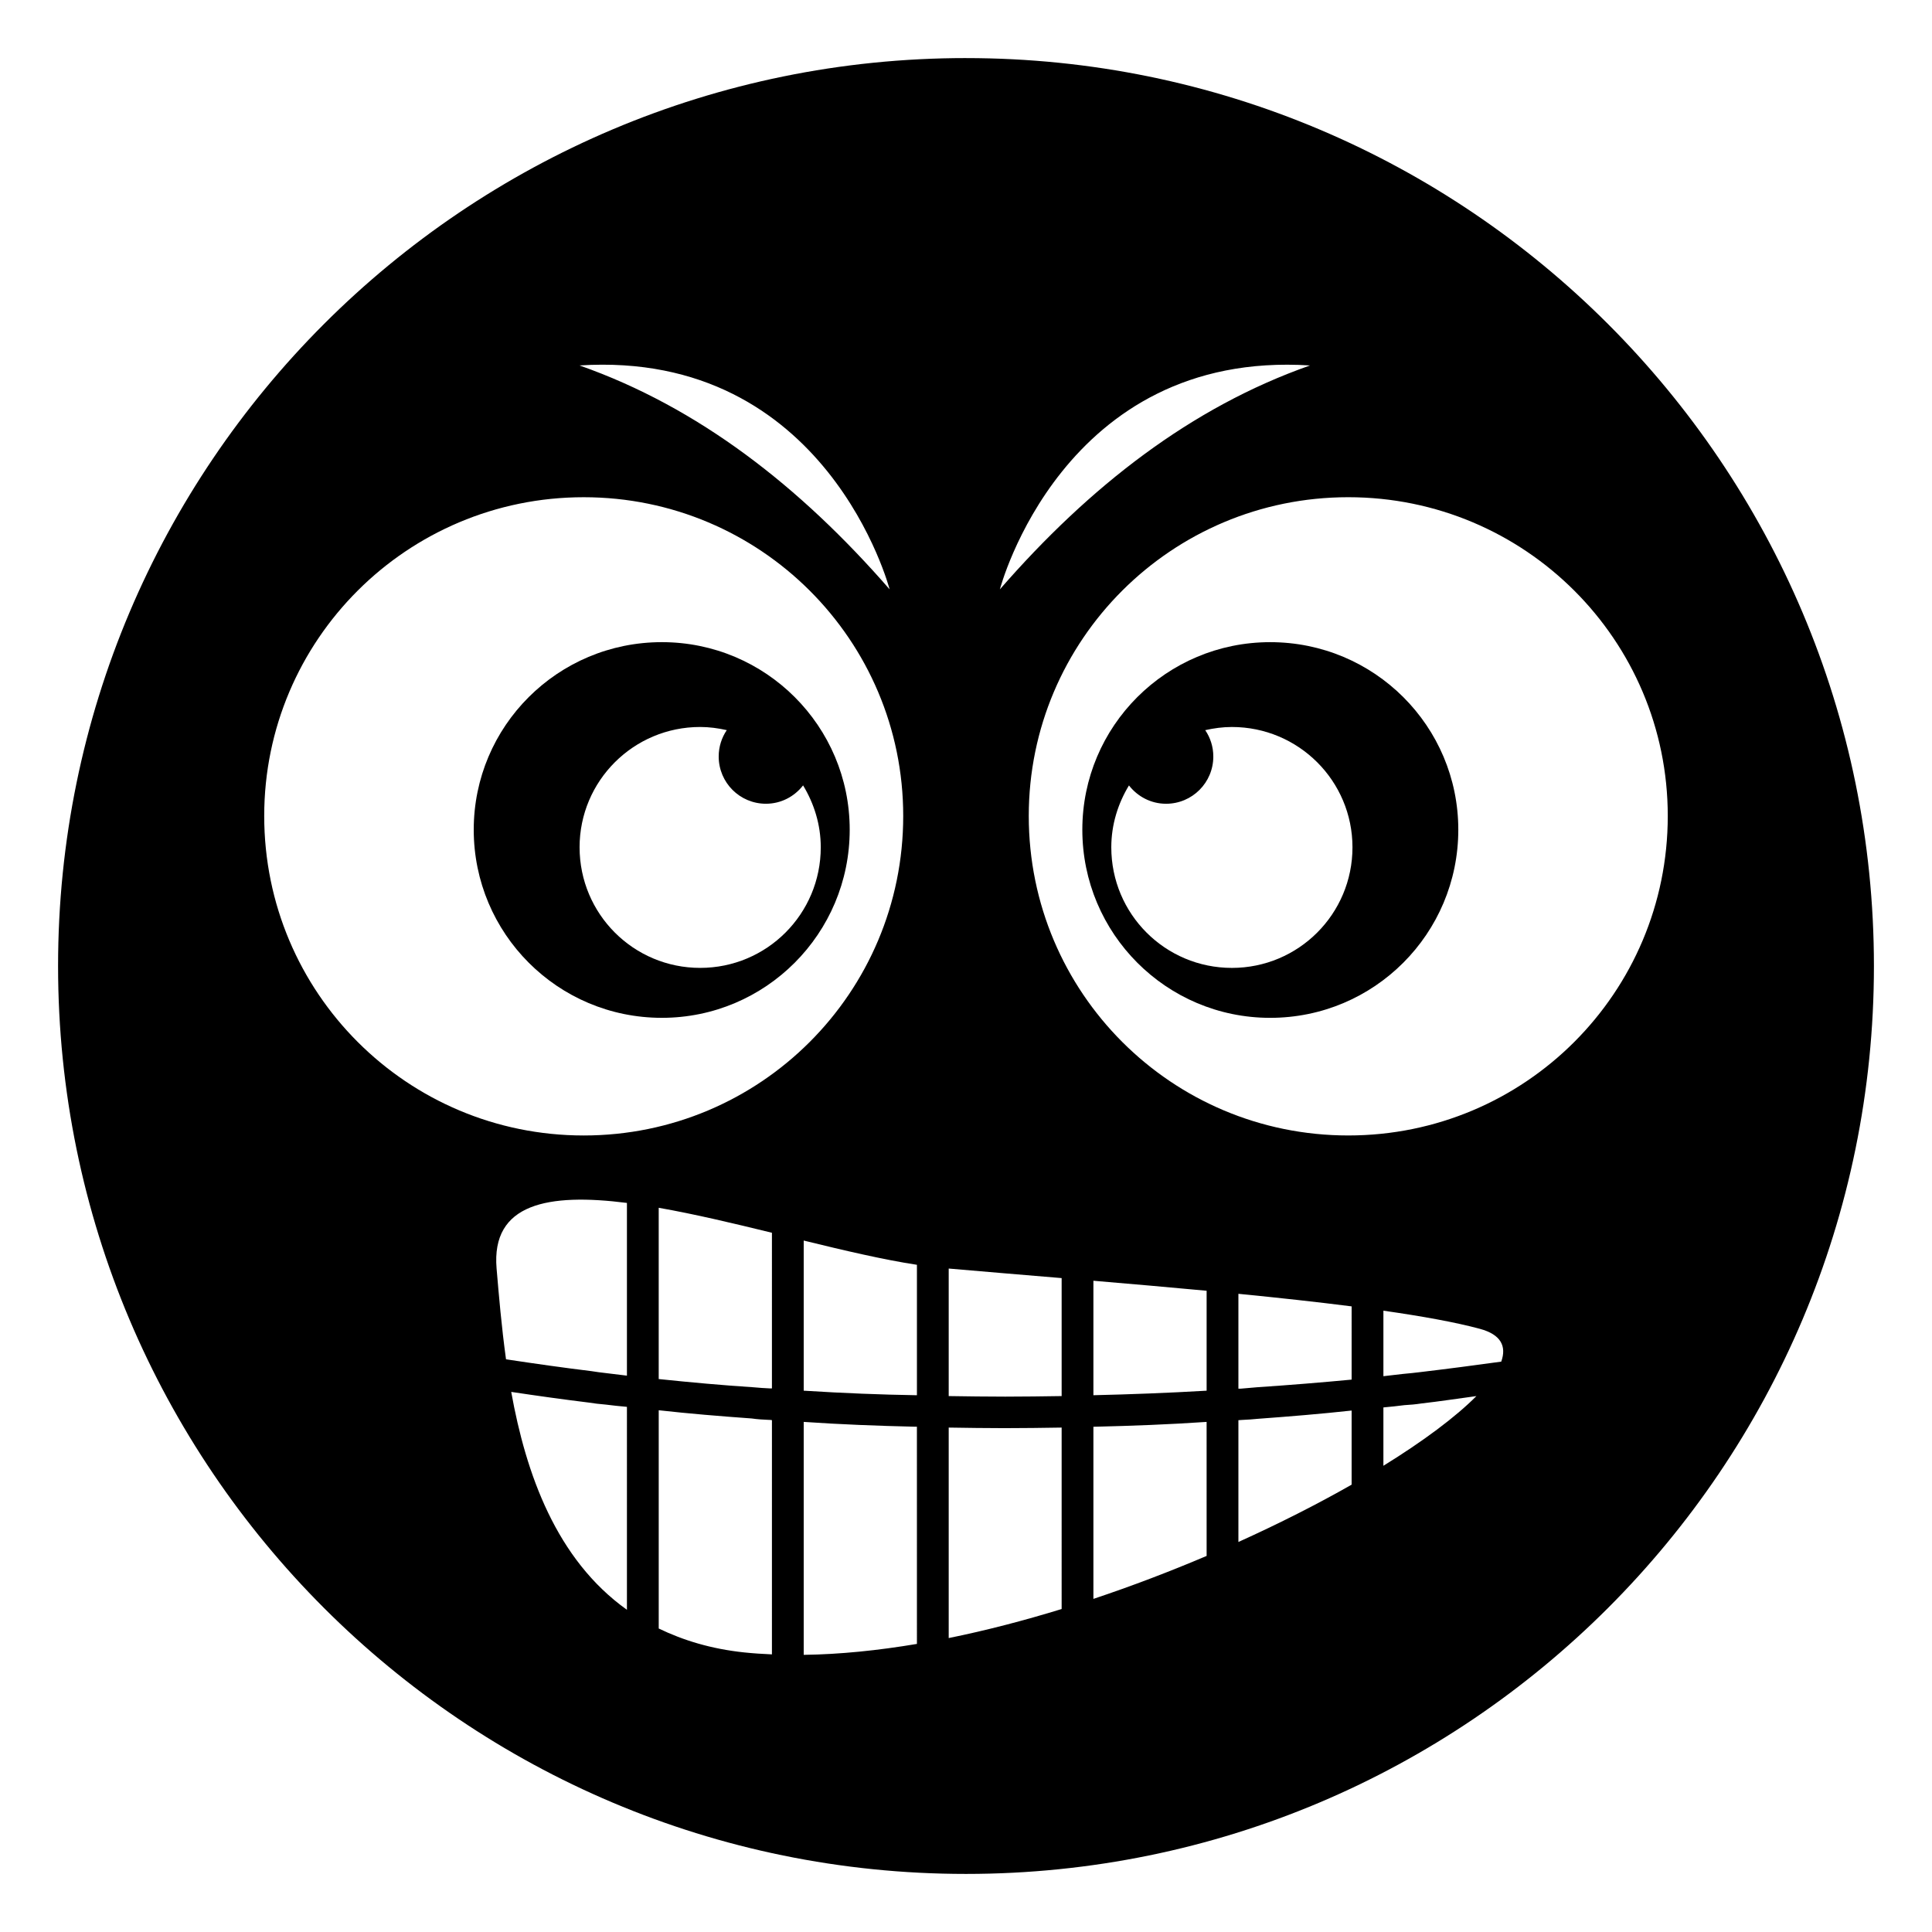
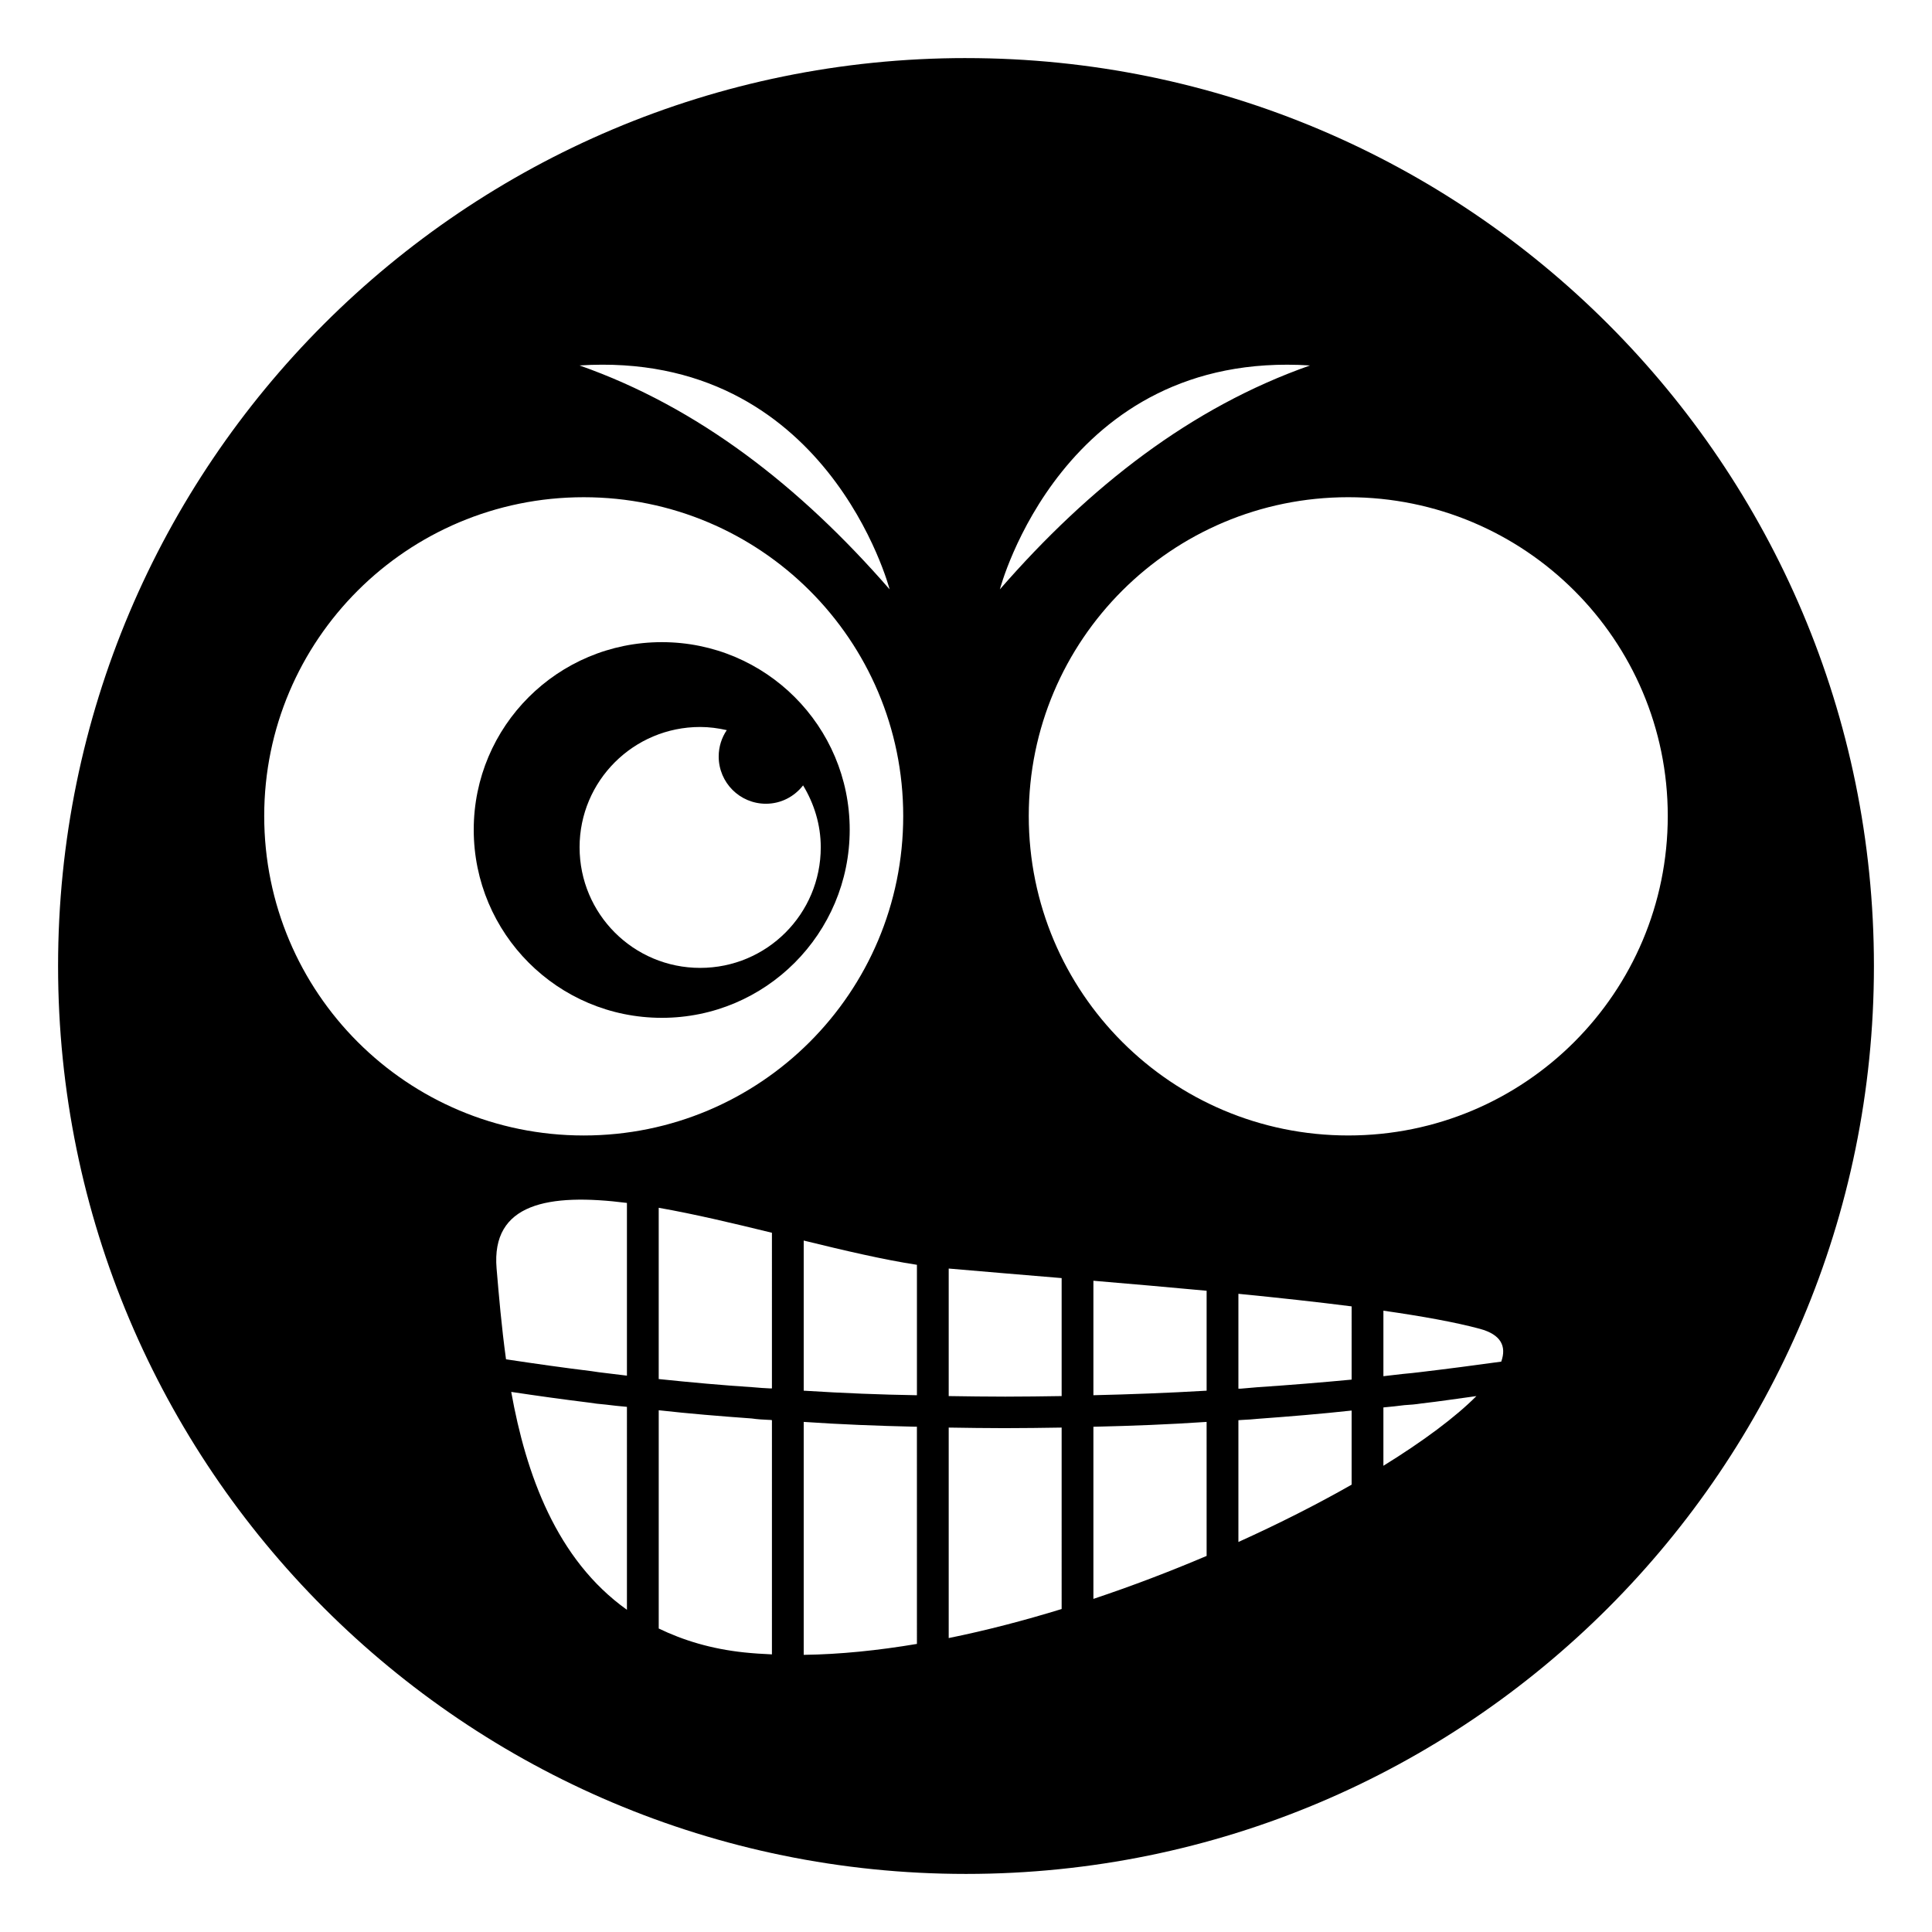
<svg xmlns="http://www.w3.org/2000/svg" fill="#000000" width="800px" height="800px" version="1.1" viewBox="144 144 512 512">
  <g>
-     <path d="m480.61 314.18c-27.523 0-49.781 22.258-49.781 49.703 0 27.523 22.258 49.855 49.781 49.855 27.598 0 49.855-22.332 49.855-49.855 0-27.445-22.258-49.703-49.855-49.703zm-10.148 86.324c-17.672 0-31.957-14.285-31.957-31.957 0-6.019 1.77-11.59 4.68-16.398 2.289 2.934 5.82 4.856 9.836 4.856 6.922 0 12.52-5.598 12.52-12.52 0-2.586-0.789-4.988-2.141-6.984 2.277-0.516 4.625-0.84 7.062-0.84 17.672 0 31.957 14.289 31.957 31.883 0 17.672-14.289 31.961-31.957 31.961z" />
    <path d="m369.18 363.88c0-27.445-22.258-49.703-49.781-49.703-27.598 0-49.855 22.258-49.855 49.703 0 27.523 22.258 49.855 49.855 49.855 27.523 0 49.781-22.336 49.781-49.855zm-71.586 4.66c0-17.594 14.289-31.883 31.957-31.883 2.43 0 4.777 0.324 7.051 0.836-1.352 1.996-2.141 4.398-2.141 6.988 0 6.922 5.598 12.52 12.52 12.52 4.023 0 7.555-1.922 9.844-4.863 2.91 4.809 4.684 10.383 4.684 16.406 0 17.672-14.285 31.957-31.957 31.957s-31.957-14.289-31.957-31.961z" />
    <path d="m400 159.39c-132.89 0-240.61 107.73-240.61 240.61 0 132.89 107.73 240.61 240.61 240.61 132.89 0 240.61-107.73 240.61-240.61v0.004c0-132.89-107.73-240.61-240.61-240.61zm91.168 81.461c-31.461 11.047-58.43 32.043-82.188 59.336 0 0 16.551-63.539 82.188-59.336zm-111.41 59.332c-23.758-27.293-50.727-48.289-82.184-59.336 65.637-4.199 82.184 59.336 82.184 59.336zm-165.74 60.059c0-46.621 37.852-84.473 84.672-84.473 46.816 0 84.672 37.852 84.672 84.473 0 46.816-37.852 84.672-84.672 84.672-46.816 0-84.672-37.852-84.672-84.672zm96.125 210.37c-18.738-13.355-26.77-36.055-30.664-57.742 6.656 1 13.453 1.953 20.586 2.832 1.352 0.227 2.707 0.375 4.438 0.527 1.879 0.227 3.762 0.449 5.641 0.602zm0-62.051c-1.805-0.227-3.684-0.449-5.566-0.676-1.277-0.152-2.555-0.301-3.91-0.527-7.297-0.887-14.844-1.961-22.566-3.129-1.199-8.688-1.898-16.969-2.5-24.066-1.461-17.285 13.738-20.016 34.543-17.375zm38.426 73.867c-2.492-0.113-4.961-0.266-7.363-0.52-8.742-0.922-16.145-3.203-22.637-6.336v-57.84c8.047 0.902 16.316 1.578 24.664 2.18 1.504 0.227 3.008 0.301 4.586 0.375 0.227 0 0.527 0 0.754 0.074zm0-70.484h-0.527c-1.43-0.074-2.859-0.152-4.363-0.301-8.121-0.527-16.469-1.277-25.113-2.18v-45.387c9.523 1.676 19.816 4.125 30.004 6.621zm38.426 67.711c-10.312 1.738-20.398 2.769-30.004 2.898v-61.734c9.773 0.676 19.777 1.055 29.551 1.277h0.449zm0-65.906h-0.227c-9.25-0.148-19.023-0.527-29.777-1.203v-39.785c10.777 2.637 21.133 5.07 30.004 6.426zm38.352 56.66c-9.953 3.055-20 5.68-29.93 7.695v-55.781c4.887 0.074 9.852 0.152 14.738 0.152 5.039 0 10.152-0.074 15.191-0.152zm0-56.434c-4.965 0.074-9.926 0.148-14.965 0.148-4.961 0-9.926-0.074-14.965-0.148v-33.797c9.414 0.82 19.531 1.66 29.93 2.531zm38.422 42.359c-9.648 4.102-19.719 7.957-30.004 11.387v-45.625h0.449c9.699-0.227 19.625-0.602 29.551-1.277zm0-43.789c-10.227 0.602-20.227 0.977-30.004 1.203v-30.336c9.996 0.844 20.113 1.727 30.004 2.652zm38.426 24.906c-9.016 5.137-19.152 10.285-30.004 15.191v-32.277c0.375 0 0.676-0.074 1.055-0.074 1.43-0.074 2.859-0.148 4.211-0.301 8.195-0.602 16.469-1.277 24.738-2.18zm0-27.84c-7.894 0.75-16.242 1.43-25.117 2.031l-4.359 0.375h-0.527v-25.145c10.59 1.043 20.738 2.148 30.004 3.332zm8.422 22.836v-15.465c1.879-0.148 3.684-0.375 5.562-0.602 1.504-0.074 3.082-0.227 4.512-0.449 4.809-0.543 9.711-1.305 14.574-1.953-5.531 5.559-14.031 11.906-24.648 18.469zm31.227-27.598c-7.184 0.992-14.43 1.941-21.754 2.809-1.277 0.152-2.559 0.301-4.285 0.449-1.73 0.227-3.461 0.375-5.188 0.602v-17.363c10.32 1.477 19.168 3.074 25.621 4.824 5.519 1.504 7.07 4.586 5.606 8.68zm-40.539-59.938c-46.816 0-84.672-37.855-84.672-84.672 0-46.621 37.852-84.473 84.672-84.473 46.82 0 84.672 37.852 84.672 84.473 0 46.82-37.852 84.672-84.672 84.672z" />
  </g>
</svg>